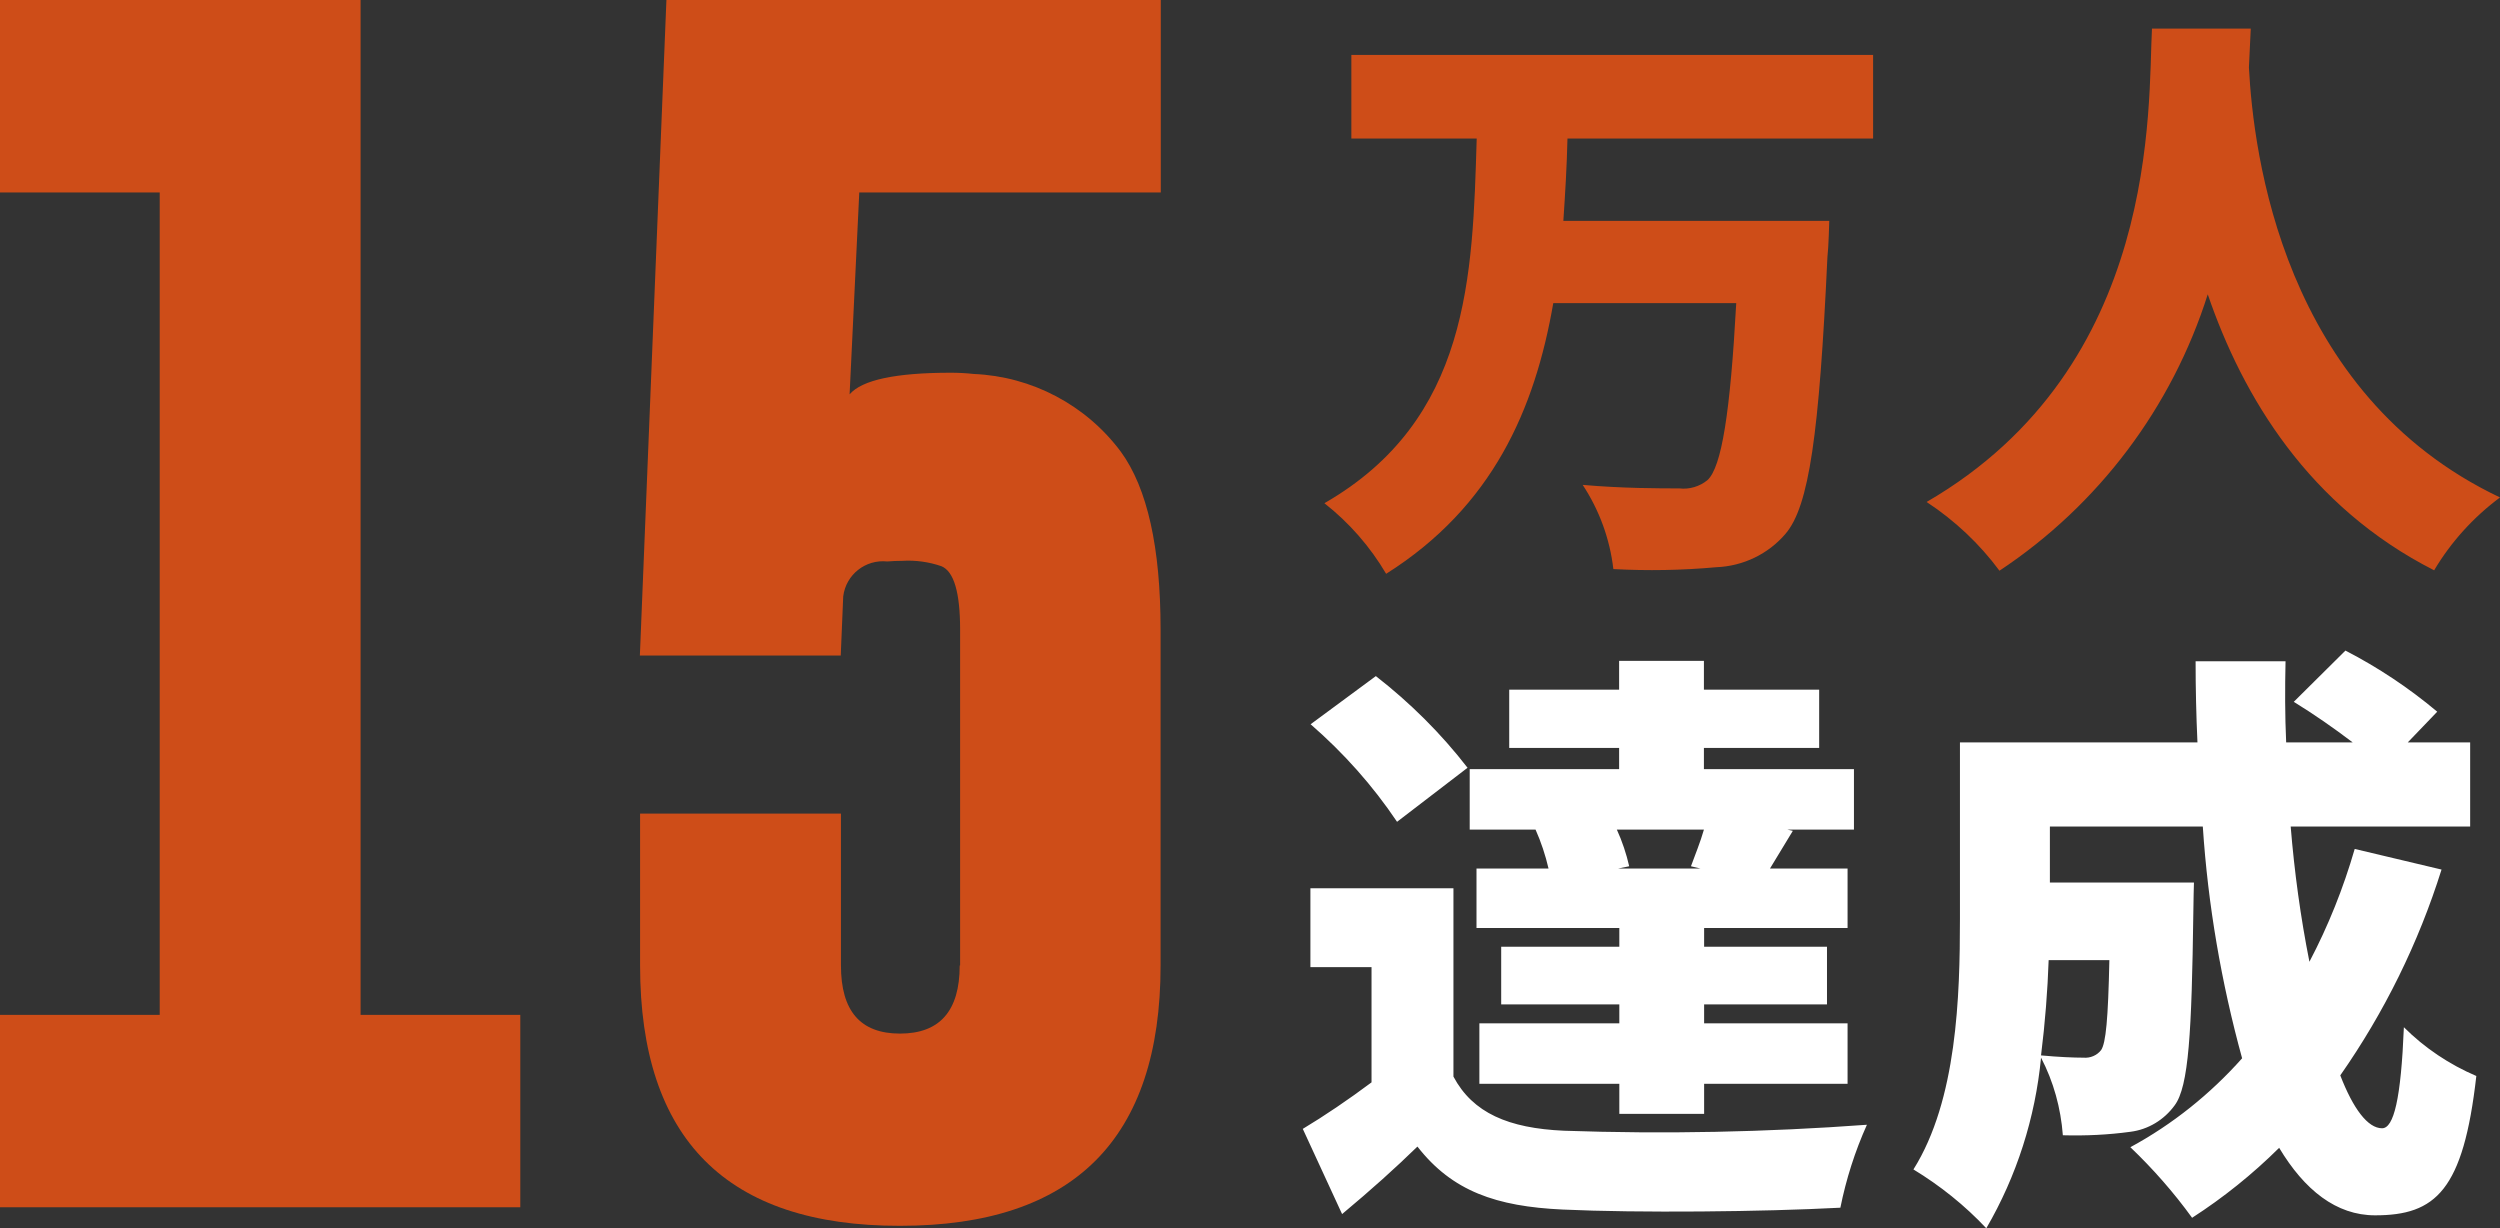
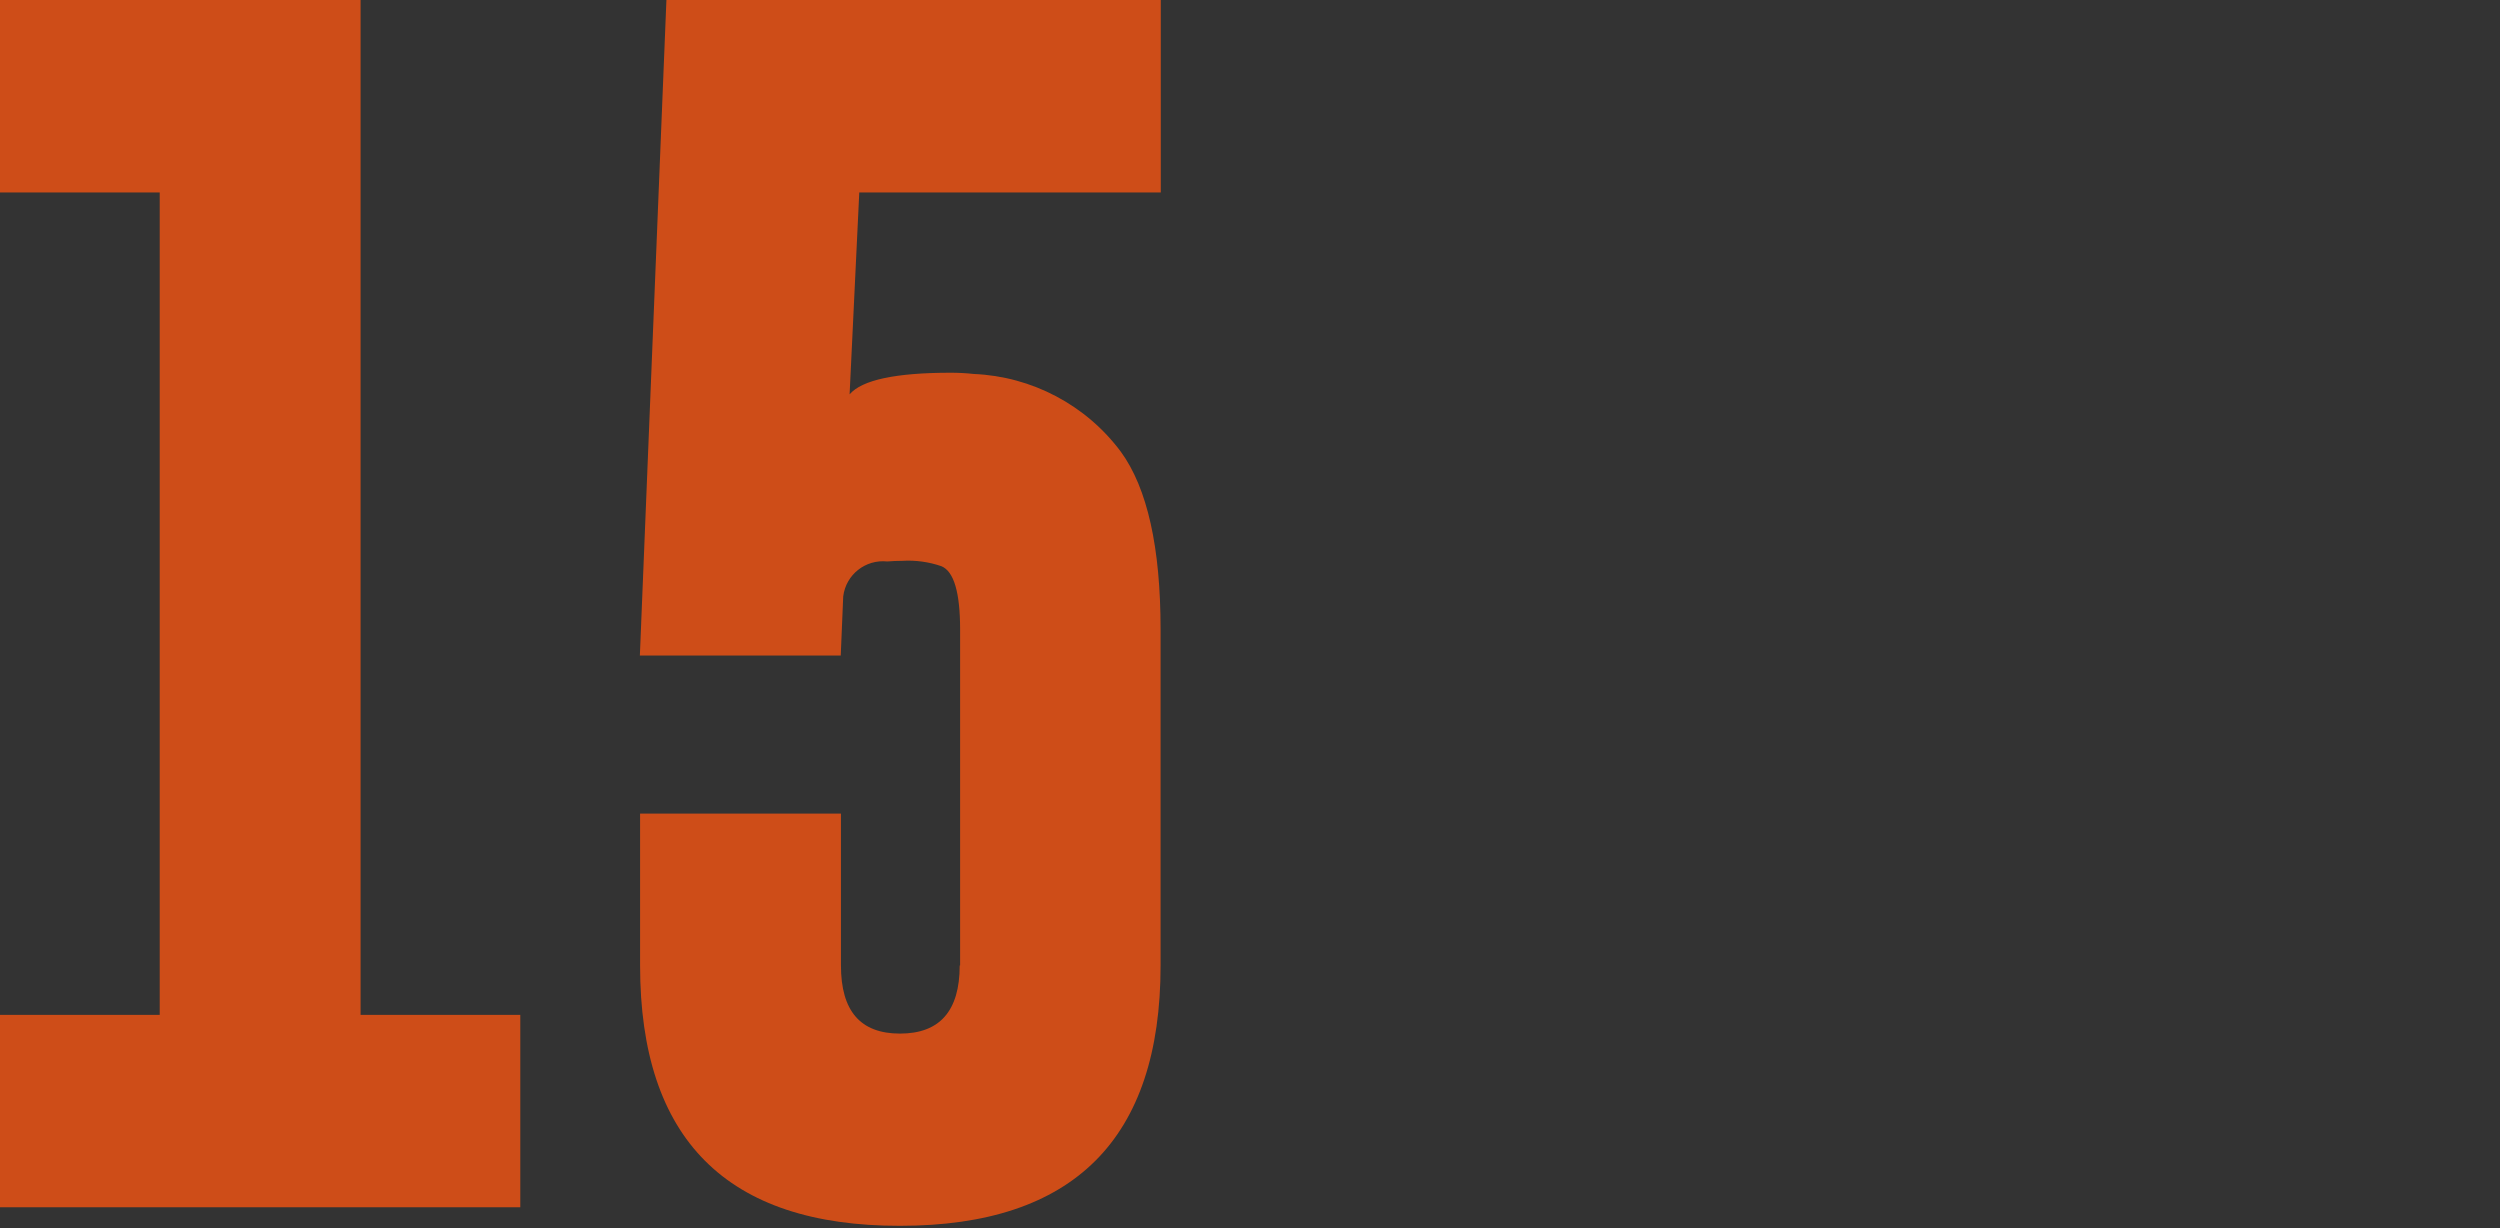
<svg xmlns="http://www.w3.org/2000/svg" id="svg" width="121.47" height="59.69" version="1.1" viewBox="0 0 121.47 59.69">
  <rect x="0" y="0" width="121.47" height="59.69" fill="#333333" stroke="none" />
  <defs>
    <style>
      .st0 {
        fill: #fff;
      }

      .st0, .st1 {
        fill-rule: evenodd;
      }

      .st1 {
        fill: #ce4d18;
      }
    </style>
  </defs>
  <g id="jp">
-     <path id="_万人" class="st1" d="M91.01,6.73V2.67h-25.35v4.06h6.09c-.2,6.69-.34,13.66-7.4,17.72,1.21.95,2.22,2.11,3,3.43,5.17-3.26,7.23-8,8.12-13.15h8.89c-.29,5.32-.71,7.97-1.4,8.6-.38.31-.88.46-1.37.4-.89,0-2.77,0-4.69-.17.81,1.23,1.32,2.63,1.49,4.09,1.67.09,3.34.06,5-.09,1.3-.05,2.53-.64,3.37-1.63,1.14-1.34,1.63-4.83,2.03-13.43.06-.51.09-1.77.09-1.77h-12.92c.09-1.34.17-2.66.2-4h14.86,0ZM104.56,1.38c-.2,3.74.43,16.41-10.95,23.01,1.37.9,2.57,2.03,3.54,3.34,4.81-3.19,8.38-7.93,10.12-13.43,1.71,5,4.92,10.32,11,13.41.82-1.38,1.91-2.58,3.2-3.54-10.6-5.03-11.98-16.78-12.2-20.89.03-.71.06-1.34.09-1.89h-4.8Z" />
-     <path id="_達成" class="st0" d="M82.62,42.2h-4l.54-.11c-.14-.61-.34-1.21-.6-1.78h4.23c-.17.6-.43,1.23-.63,1.78,0,0,.46.11.46.11ZM71.74,42.2v2.89h6.94v.91h-5.74v2.8h5.74v.92h-6.8v2.94h6.8v1.46h4.12v-1.46h6.97v-2.94h-6.97v-.92h5.97v-2.8h-5.97v-.91h6.97v-2.89h-3.77c.31-.51.69-1.14,1.11-1.83l-.26-.06h3.23v-2.94h-7.29v-1.03h5.6v-2.83h-5.6v-1.4h-4.12v1.4h-5.34v2.83h5.34v1.03h-7.26v2.94h3.2c.27.61.48,1.24.63,1.89h-3.52.02ZM71.31,37.31c-1.29-1.67-2.79-3.16-4.46-4.46l-3.17,2.34c1.6,1.39,3.02,2.98,4.2,4.74l3.43-2.63h0ZM70.62,43.16h-6.95v3.83h2.97v5.6c-1.11.83-2.29,1.63-3.34,2.26l1.91,4.14c1.46-1.22,2.57-2.22,3.66-3.28,1.69,2.17,3.83,2.91,7.06,3.06,3.66.17,9.74.11,13.49-.09.28-1.39.71-2.74,1.29-4.03-4.9.36-9.81.46-14.72.29-2.69-.12-4.43-.86-5.37-2.63v-9.15h0ZM102.49,46.65c-.06,2.86-.17,4.03-.4,4.37-.2.26-.53.4-.86.37-.46,0-1.2-.03-2.06-.11.2-1.6.32-3.17.37-4.63h2.95ZM114.41,41.25c-.55,1.9-1.28,3.73-2.2,5.48-.43-2.17-.73-4.36-.91-6.57h8.72v-4.09h-3.03l1.43-1.49c-1.37-1.15-2.87-2.15-4.46-2.97l-2.51,2.49c.99.61,1.94,1.27,2.86,1.97h-3.23c-.06-1.32-.06-2.63-.03-3.94h-4.37c0,1.31.03,2.63.09,3.94h-11.54v8.58c0,3.74-.14,8.8-2.26,12.17,1.3.79,2.5,1.75,3.54,2.86,1.48-2.54,2.38-5.37,2.66-8.29.61,1.17.96,2.45,1.06,3.77,1.1.03,2.2-.02,3.29-.17.86-.11,1.63-.58,2.14-1.28.69-.92.83-3.55.91-9.38,0-.45.03-1.45.03-1.45h-7v-2.72h7.43c.25,3.81.9,7.58,1.91,11.26-1.55,1.74-3.38,3.21-5.43,4.32,1.1,1.05,2.11,2.2,3,3.43,1.52-.98,2.94-2.12,4.23-3.4,1.23,2.05,2.77,3.28,4.66,3.28,2.94,0,4.29-1.2,4.92-6.77-1.31-.56-2.51-1.36-3.52-2.37-.14,3.48-.49,4.91-1.06,4.91-.69,0-1.4-.94-2.03-2.57,2.14-3.06,3.8-6.43,4.92-10l-4.21-1h-.01Z" />
-   </g>
+     </g>
  <path id="_15" class="st1" d="M0,0v9.35h7.76v39.96H0v9.35h25.28v-9.35h-7.76V0H0ZM46.63,46.91c0,2.21-.97,3.31-2.9,3.31s-2.87-1.1-2.87-3.31v-7.38h-9.76v7.38c0,8.44,4.21,12.66,12.63,12.65,8.44,0,12.66-4.22,12.66-12.65v-16.32c0-3.98-.64-6.87-1.93-8.64-1.69-2.27-4.32-3.66-7.15-3.78-.37-.04-.74-.06-1.11-.06-2.68,0-4.32.35-4.92,1.05l.47-9.81h14.65V0h-24.02l-1.29,31.85h9.76l.12-2.87c.13-1.06,1.08-1.81,2.14-1.7.25-.02.5-.03.73-.03.64-.04,1.29.05,1.9.26.61.25.91,1.28.91,3.08v16.32h-.02Z" />
</svg>